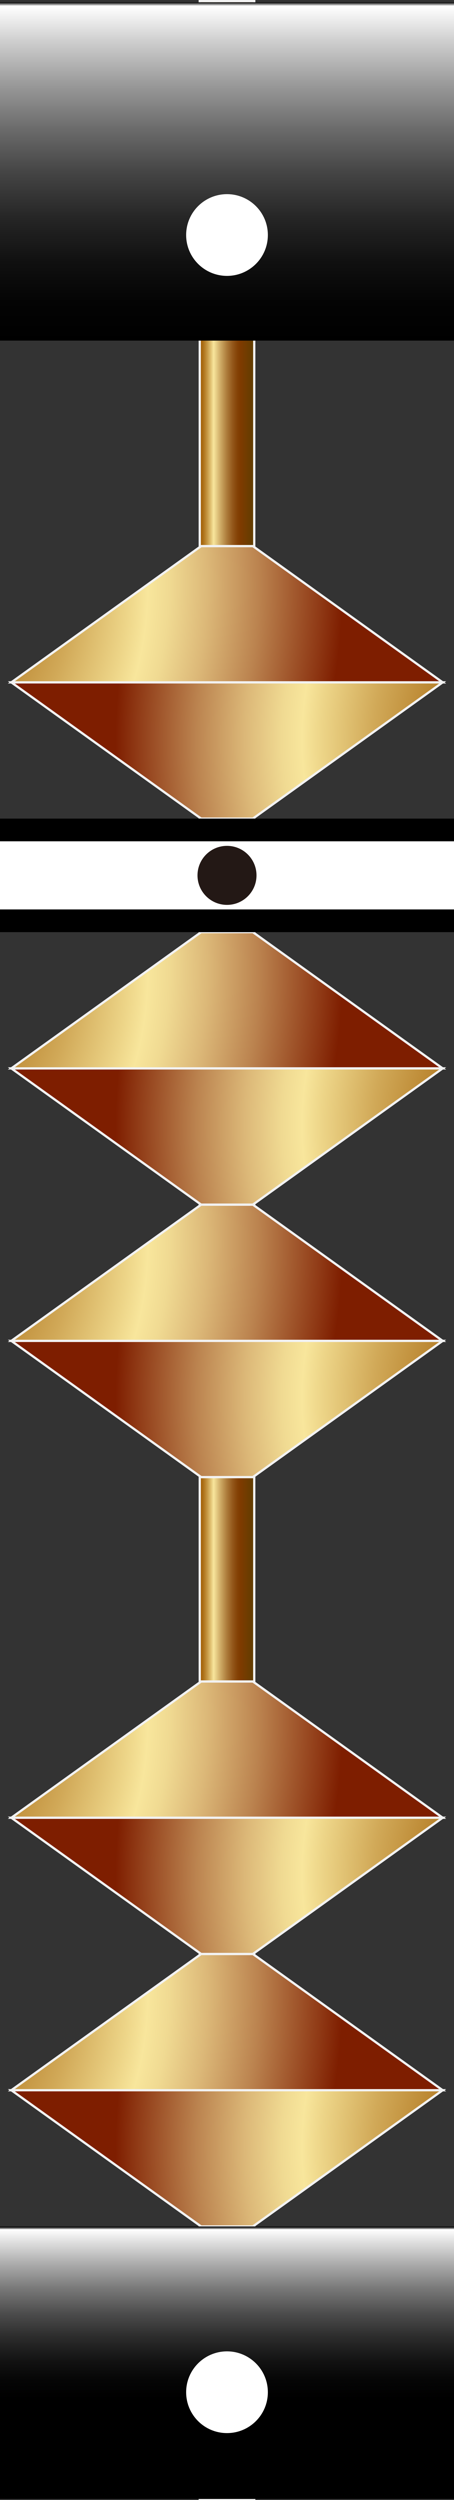
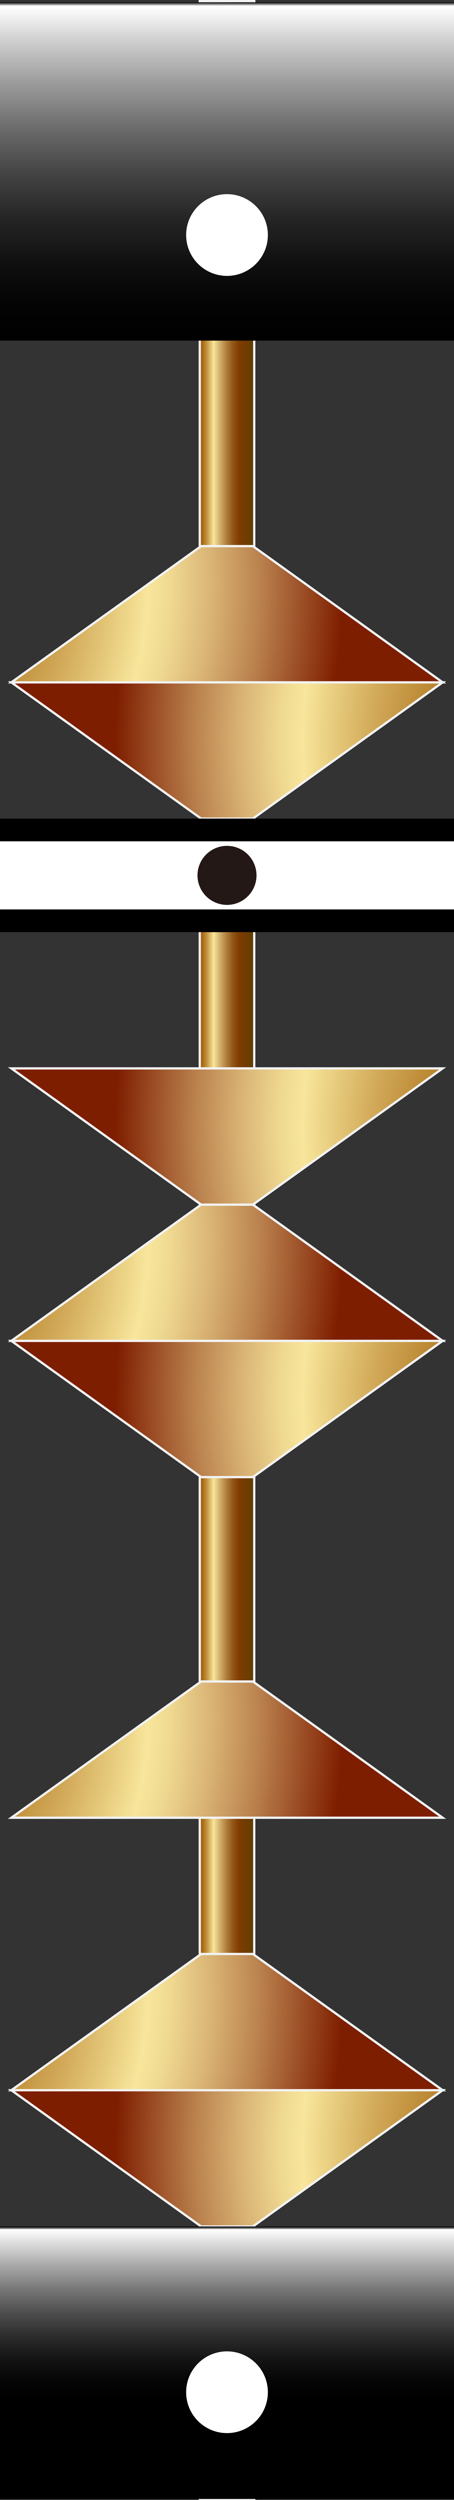
<svg xmlns="http://www.w3.org/2000/svg" version="1.1" id="レイヤー_1" x="0px" y="0px" width="200px" height="1101px" viewBox="0 0 200 1101" enable-background="new 0 0 200 1101" xml:space="preserve">
  <rect x="0" y="0" width="200" height="1101" fill="#333333" stroke="none" />
  <linearGradient id="SVGID_1_" gradientUnits="userSpaceOnUse" x1="285.6" y1="828.599" x2="309.6" y2="828.599" gradientTransform="matrix(1 0 0 -1 -197.6 1379.099)">
    <stop offset="0" style="stop-color:#9F5B00" />
    <stop offset="0.031" style="stop-color:#A46309" />
    <stop offset="0.082" style="stop-color:#B27922" />
    <stop offset="0.146" style="stop-color:#C99D4A" />
    <stop offset="0.221" style="stop-color:#E9CF82" />
    <stop offset="0.253" style="stop-color:#F8E69C" />
    <stop offset="0.375" style="stop-color:#D0AD68" />
    <stop offset="0.495" style="stop-color:#AD7C3B" />
    <stop offset="0.6" style="stop-color:#94581B" />
    <stop offset="0.686" style="stop-color:#854307" />
    <stop offset="0.742" style="stop-color:#7F3B00" />
    <stop offset="1" style="stop-color:#5F3D00" />
  </linearGradient>
  <rect x="88" y="0.5" fill="url(#SVGID_1_)" stroke="#F2F2F2" width="24" height="1100" />
  <g>
    <radialGradient id="SVGID_2_" cx="156.366" cy="484.278" r="205.199" gradientTransform="matrix(0.95 0 0 -1.111 -192.626 1415.888)" gradientUnits="userSpaceOnUse">
      <stop offset="0" style="stop-color:#9F5B00" />
      <stop offset="0.072" style="stop-color:#A26006" />
      <stop offset="0.167" style="stop-color:#AC6F16" />
      <stop offset="0.275" style="stop-color:#BB8732" />
      <stop offset="0.392" style="stop-color:#D1A958" />
      <stop offset="0.515" style="stop-color:#EDD588" />
      <stop offset="0.56" style="stop-color:#F8E69C" />
      <stop offset="0.608" style="stop-color:#F0DA92" />
      <stop offset="0.695" style="stop-color:#DCB878" />
      <stop offset="0.811" style="stop-color:#BB834F" />
      <stop offset="0.951" style="stop-color:#8F3915" />
      <stop offset="1" style="stop-color:#7E1E00" />
    </radialGradient>
    <polygon fill="url(#SVGID_2_)" stroke="#F2F2F2" points="88.601,860.5 5,920.5 195,920.5 111.404,860.5  " />
    <radialGradient id="SVGID_3_" cx="452.978" cy="423.26" r="196.613" gradientTransform="matrix(0.95 0 0 -1.111 -192.626 1415.888)" gradientUnits="userSpaceOnUse">
      <stop offset="0" style="stop-color:#9F5B00" />
      <stop offset="0.072" style="stop-color:#A26006" />
      <stop offset="0.167" style="stop-color:#AC6F16" />
      <stop offset="0.275" style="stop-color:#BB8732" />
      <stop offset="0.392" style="stop-color:#D1A958" />
      <stop offset="0.515" style="stop-color:#EDD588" />
      <stop offset="0.56" style="stop-color:#F8E69C" />
      <stop offset="0.608" style="stop-color:#F0DA92" />
      <stop offset="0.695" style="stop-color:#DCB878" />
      <stop offset="0.811" style="stop-color:#BB834F" />
      <stop offset="0.951" style="stop-color:#8F3915" />
      <stop offset="1" style="stop-color:#7E1E00" />
    </radialGradient>
    <polygon fill="url(#SVGID_3_)" stroke="#F2F2F2" points="111.404,980.5 195,920.5 5,920.5 88.601,980.5  " />
  </g>
  <g>
    <radialGradient id="SVGID_4_" cx="156.367" cy="592.279" r="205.198" gradientTransform="matrix(0.95 0 0 -1.111 -192.626 1415.888)" gradientUnits="userSpaceOnUse">
      <stop offset="0" style="stop-color:#9F5B00" />
      <stop offset="0.072" style="stop-color:#A26006" />
      <stop offset="0.167" style="stop-color:#AC6F16" />
      <stop offset="0.275" style="stop-color:#BB8732" />
      <stop offset="0.392" style="stop-color:#D1A958" />
      <stop offset="0.515" style="stop-color:#EDD588" />
      <stop offset="0.56" style="stop-color:#F8E69C" />
      <stop offset="0.608" style="stop-color:#F0DA92" />
      <stop offset="0.695" style="stop-color:#DCB878" />
      <stop offset="0.811" style="stop-color:#BB834F" />
      <stop offset="0.951" style="stop-color:#8F3915" />
      <stop offset="1" style="stop-color:#7E1E00" />
    </radialGradient>
    <polygon fill="url(#SVGID_4_)" stroke="#F2F2F2" points="88.601,740.5 5,800.5 195,800.5 111.404,740.5  " />
    <radialGradient id="SVGID_5_" cx="452.978" cy="531.26" r="196.61" gradientTransform="matrix(0.95 0 0 -1.111 -192.626 1415.888)" gradientUnits="userSpaceOnUse">
      <stop offset="0" style="stop-color:#9F5B00" />
      <stop offset="0.072" style="stop-color:#A26006" />
      <stop offset="0.167" style="stop-color:#AC6F16" />
      <stop offset="0.275" style="stop-color:#BB8732" />
      <stop offset="0.392" style="stop-color:#D1A958" />
      <stop offset="0.515" style="stop-color:#EDD588" />
      <stop offset="0.56" style="stop-color:#F8E69C" />
      <stop offset="0.608" style="stop-color:#F0DA92" />
      <stop offset="0.695" style="stop-color:#DCB878" />
      <stop offset="0.811" style="stop-color:#BB834F" />
      <stop offset="0.951" style="stop-color:#8F3915" />
      <stop offset="1" style="stop-color:#7E1E00" />
    </radialGradient>
-     <polygon fill="url(#SVGID_5_)" stroke="#F2F2F2" points="111.404,860.5 195,800.5 5,800.5 88.601,860.5  " />
  </g>
  <linearGradient id="SVGID_6_" gradientUnits="userSpaceOnUse" x1="297.6" y1="1378.099" x2="297.6" y2="1229.099" gradientTransform="matrix(1 0 0 -1 -197.6 1379.099)">
    <stop offset="0" style="stop-color:#000000" />
    <stop offset="0.011" style="stop-color:#FFFFFF" />
    <stop offset="0.111" style="stop-color:#D0D0D0" />
    <stop offset="0.242" style="stop-color:#9A9A9A" />
    <stop offset="0.374" style="stop-color:#6B6B6B" />
    <stop offset="0.505" style="stop-color:#444444" />
    <stop offset="0.635" style="stop-color:#262626" />
    <stop offset="0.761" style="stop-color:#111111" />
    <stop offset="0.884" style="stop-color:#040404" />
    <stop offset="1" style="stop-color:#000000" />
  </linearGradient>
  <rect y="1" fill="url(#SVGID_6_)" width="200" height="149" />
  <g>
    <radialGradient id="SVGID_7_" cx="156.367" cy="1042.283" r="205.198" gradientTransform="matrix(0.95 0 0 -1.111 -192.626 1415.888)" gradientUnits="userSpaceOnUse">
      <stop offset="0" style="stop-color:#9F5B00" />
      <stop offset="0.072" style="stop-color:#A26006" />
      <stop offset="0.167" style="stop-color:#AC6F16" />
      <stop offset="0.275" style="stop-color:#BB8732" />
      <stop offset="0.392" style="stop-color:#D1A958" />
      <stop offset="0.515" style="stop-color:#EDD588" />
      <stop offset="0.56" style="stop-color:#F8E69C" />
      <stop offset="0.608" style="stop-color:#F0DA92" />
      <stop offset="0.695" style="stop-color:#DCB878" />
      <stop offset="0.811" style="stop-color:#BB834F" />
      <stop offset="0.951" style="stop-color:#8F3915" />
      <stop offset="1" style="stop-color:#7E1E00" />
    </radialGradient>
    <polygon fill="url(#SVGID_7_)" stroke="#F2F2F2" points="88.602,240.5 5,300.5 195,300.5 111.404,240.5  " />
    <radialGradient id="SVGID_8_" cx="452.978" cy="981.265" r="196.61" gradientTransform="matrix(0.95 0 0 -1.111 -192.626 1415.888)" gradientUnits="userSpaceOnUse">
      <stop offset="0" style="stop-color:#9F5B00" />
      <stop offset="0.072" style="stop-color:#A26006" />
      <stop offset="0.167" style="stop-color:#AC6F16" />
      <stop offset="0.275" style="stop-color:#BB8732" />
      <stop offset="0.392" style="stop-color:#D1A958" />
      <stop offset="0.515" style="stop-color:#EDD588" />
      <stop offset="0.56" style="stop-color:#F8E69C" />
      <stop offset="0.608" style="stop-color:#F0DA92" />
      <stop offset="0.695" style="stop-color:#DCB878" />
      <stop offset="0.811" style="stop-color:#BB834F" />
      <stop offset="0.951" style="stop-color:#8F3915" />
      <stop offset="1" style="stop-color:#7E1E00" />
    </radialGradient>
    <polygon fill="url(#SVGID_8_)" stroke="#F2F2F2" points="111.404,360.5 195,300.5 5,300.5 88.601,360.5  " />
  </g>
  <g>
    <radialGradient id="SVGID_9_" cx="156.367" cy="781.281" r="205.198" gradientTransform="matrix(0.95 0 0 -1.111 -192.626 1415.888)" gradientUnits="userSpaceOnUse">
      <stop offset="0" style="stop-color:#9F5B00" />
      <stop offset="0.072" style="stop-color:#A26006" />
      <stop offset="0.167" style="stop-color:#AC6F16" />
      <stop offset="0.275" style="stop-color:#BB8732" />
      <stop offset="0.392" style="stop-color:#D1A958" />
      <stop offset="0.515" style="stop-color:#EDD588" />
      <stop offset="0.56" style="stop-color:#F8E69C" />
      <stop offset="0.608" style="stop-color:#F0DA92" />
      <stop offset="0.695" style="stop-color:#DCB878" />
      <stop offset="0.811" style="stop-color:#BB834F" />
      <stop offset="0.951" style="stop-color:#8F3915" />
      <stop offset="1" style="stop-color:#7E1E00" />
    </radialGradient>
    <polygon fill="url(#SVGID_9_)" stroke="#F2F2F2" points="88.601,530.5 5,590.5 195,590.5 111.404,530.5  " />
    <radialGradient id="SVGID_10_" cx="452.978" cy="720.263" r="196.61" gradientTransform="matrix(0.95 0 0 -1.111 -192.626 1415.888)" gradientUnits="userSpaceOnUse">
      <stop offset="0" style="stop-color:#9F5B00" />
      <stop offset="0.072" style="stop-color:#A26006" />
      <stop offset="0.167" style="stop-color:#AC6F16" />
      <stop offset="0.275" style="stop-color:#BB8732" />
      <stop offset="0.392" style="stop-color:#D1A958" />
      <stop offset="0.515" style="stop-color:#EDD588" />
      <stop offset="0.56" style="stop-color:#F8E69C" />
      <stop offset="0.608" style="stop-color:#F0DA92" />
      <stop offset="0.695" style="stop-color:#DCB878" />
      <stop offset="0.811" style="stop-color:#BB834F" />
      <stop offset="0.951" style="stop-color:#8F3915" />
      <stop offset="1" style="stop-color:#7E1E00" />
    </radialGradient>
    <polygon fill="url(#SVGID_10_)" stroke="#F2F2F2" points="111.404,650.5 195,590.5 5,590.5 88.601,650.5  " />
  </g>
  <g>
    <radialGradient id="SVGID_11_" cx="156.367" cy="889.281" r="205.198" gradientTransform="matrix(0.95 0 0 -1.111 -192.626 1415.888)" gradientUnits="userSpaceOnUse">
      <stop offset="0" style="stop-color:#9F5B00" />
      <stop offset="0.072" style="stop-color:#A26006" />
      <stop offset="0.167" style="stop-color:#AC6F16" />
      <stop offset="0.275" style="stop-color:#BB8732" />
      <stop offset="0.392" style="stop-color:#D1A958" />
      <stop offset="0.515" style="stop-color:#EDD588" />
      <stop offset="0.56" style="stop-color:#F8E69C" />
      <stop offset="0.608" style="stop-color:#F0DA92" />
      <stop offset="0.695" style="stop-color:#DCB878" />
      <stop offset="0.811" style="stop-color:#BB834F" />
      <stop offset="0.951" style="stop-color:#8F3915" />
      <stop offset="1" style="stop-color:#7E1E00" />
    </radialGradient>
-     <polygon fill="url(#SVGID_11_)" stroke="#F2F2F2" points="88.601,410.5 5,470.5 195,470.5 111.404,410.5  " />
    <radialGradient id="SVGID_12_" cx="452.978" cy="828.263" r="196.613" gradientTransform="matrix(0.95 0 0 -1.111 -192.626 1415.888)" gradientUnits="userSpaceOnUse">
      <stop offset="0" style="stop-color:#9F5B00" />
      <stop offset="0.072" style="stop-color:#A26006" />
      <stop offset="0.167" style="stop-color:#AC6F16" />
      <stop offset="0.275" style="stop-color:#BB8732" />
      <stop offset="0.392" style="stop-color:#D1A958" />
      <stop offset="0.515" style="stop-color:#EDD588" />
      <stop offset="0.56" style="stop-color:#F8E69C" />
      <stop offset="0.608" style="stop-color:#F0DA92" />
      <stop offset="0.695" style="stop-color:#DCB878" />
      <stop offset="0.811" style="stop-color:#BB834F" />
      <stop offset="0.951" style="stop-color:#8F3915" />
      <stop offset="1" style="stop-color:#7E1E00" />
    </radialGradient>
    <polygon fill="url(#SVGID_12_)" stroke="#F2F2F2" points="111.404,530.5 195,470.5 5,470.5 88.601,530.5  " />
  </g>
  <circle fill="#FFFFFF" cx="100" cy="103.5" r="18" />
  <g>
    <rect x="0.001" y="360.5" width="200" height="50" />
    <rect y="370.5" fill="#FFFFFF" width="200" height="30" />
  </g>
  <circle fill="#231815" cx="100" cy="385.5" r="13" />
  <linearGradient id="SVGID_13_" gradientUnits="userSpaceOnUse" x1="297.601" y1="278.599" x2="297.601" y2="398.599" gradientTransform="matrix(1 0 0 -1 -197.6 1379.099)">
    <stop offset="0.368" style="stop-color:#000000" />
    <stop offset="0.433" style="stop-color:#050505" />
    <stop offset="0.51" style="stop-color:#131313" />
    <stop offset="0.593" style="stop-color:#2B2B2B" />
    <stop offset="0.68" style="stop-color:#4C4C4C" />
    <stop offset="0.77" style="stop-color:#777777" />
    <stop offset="0.863" style="stop-color:#ACACAC" />
    <stop offset="0.957" style="stop-color:#E8E8E8" />
    <stop offset="0.989" style="stop-color:#FFFFFF" />
    <stop offset="0.99" style="stop-color:#DBDBDB" />
    <stop offset="0.992" style="stop-color:#999999" />
    <stop offset="0.994" style="stop-color:#636363" />
    <stop offset="0.996" style="stop-color:#383838" />
    <stop offset="0.998" style="stop-color:#191919" />
    <stop offset="0.999" style="stop-color:#070707" />
    <stop offset="1" style="stop-color:#000000" />
  </linearGradient>
  <rect y="980.5" fill="url(#SVGID_13_)" width="200" height="120" />
  <circle fill="#FFFFFF" cx="100" cy="1053.5" r="18" />
</svg>